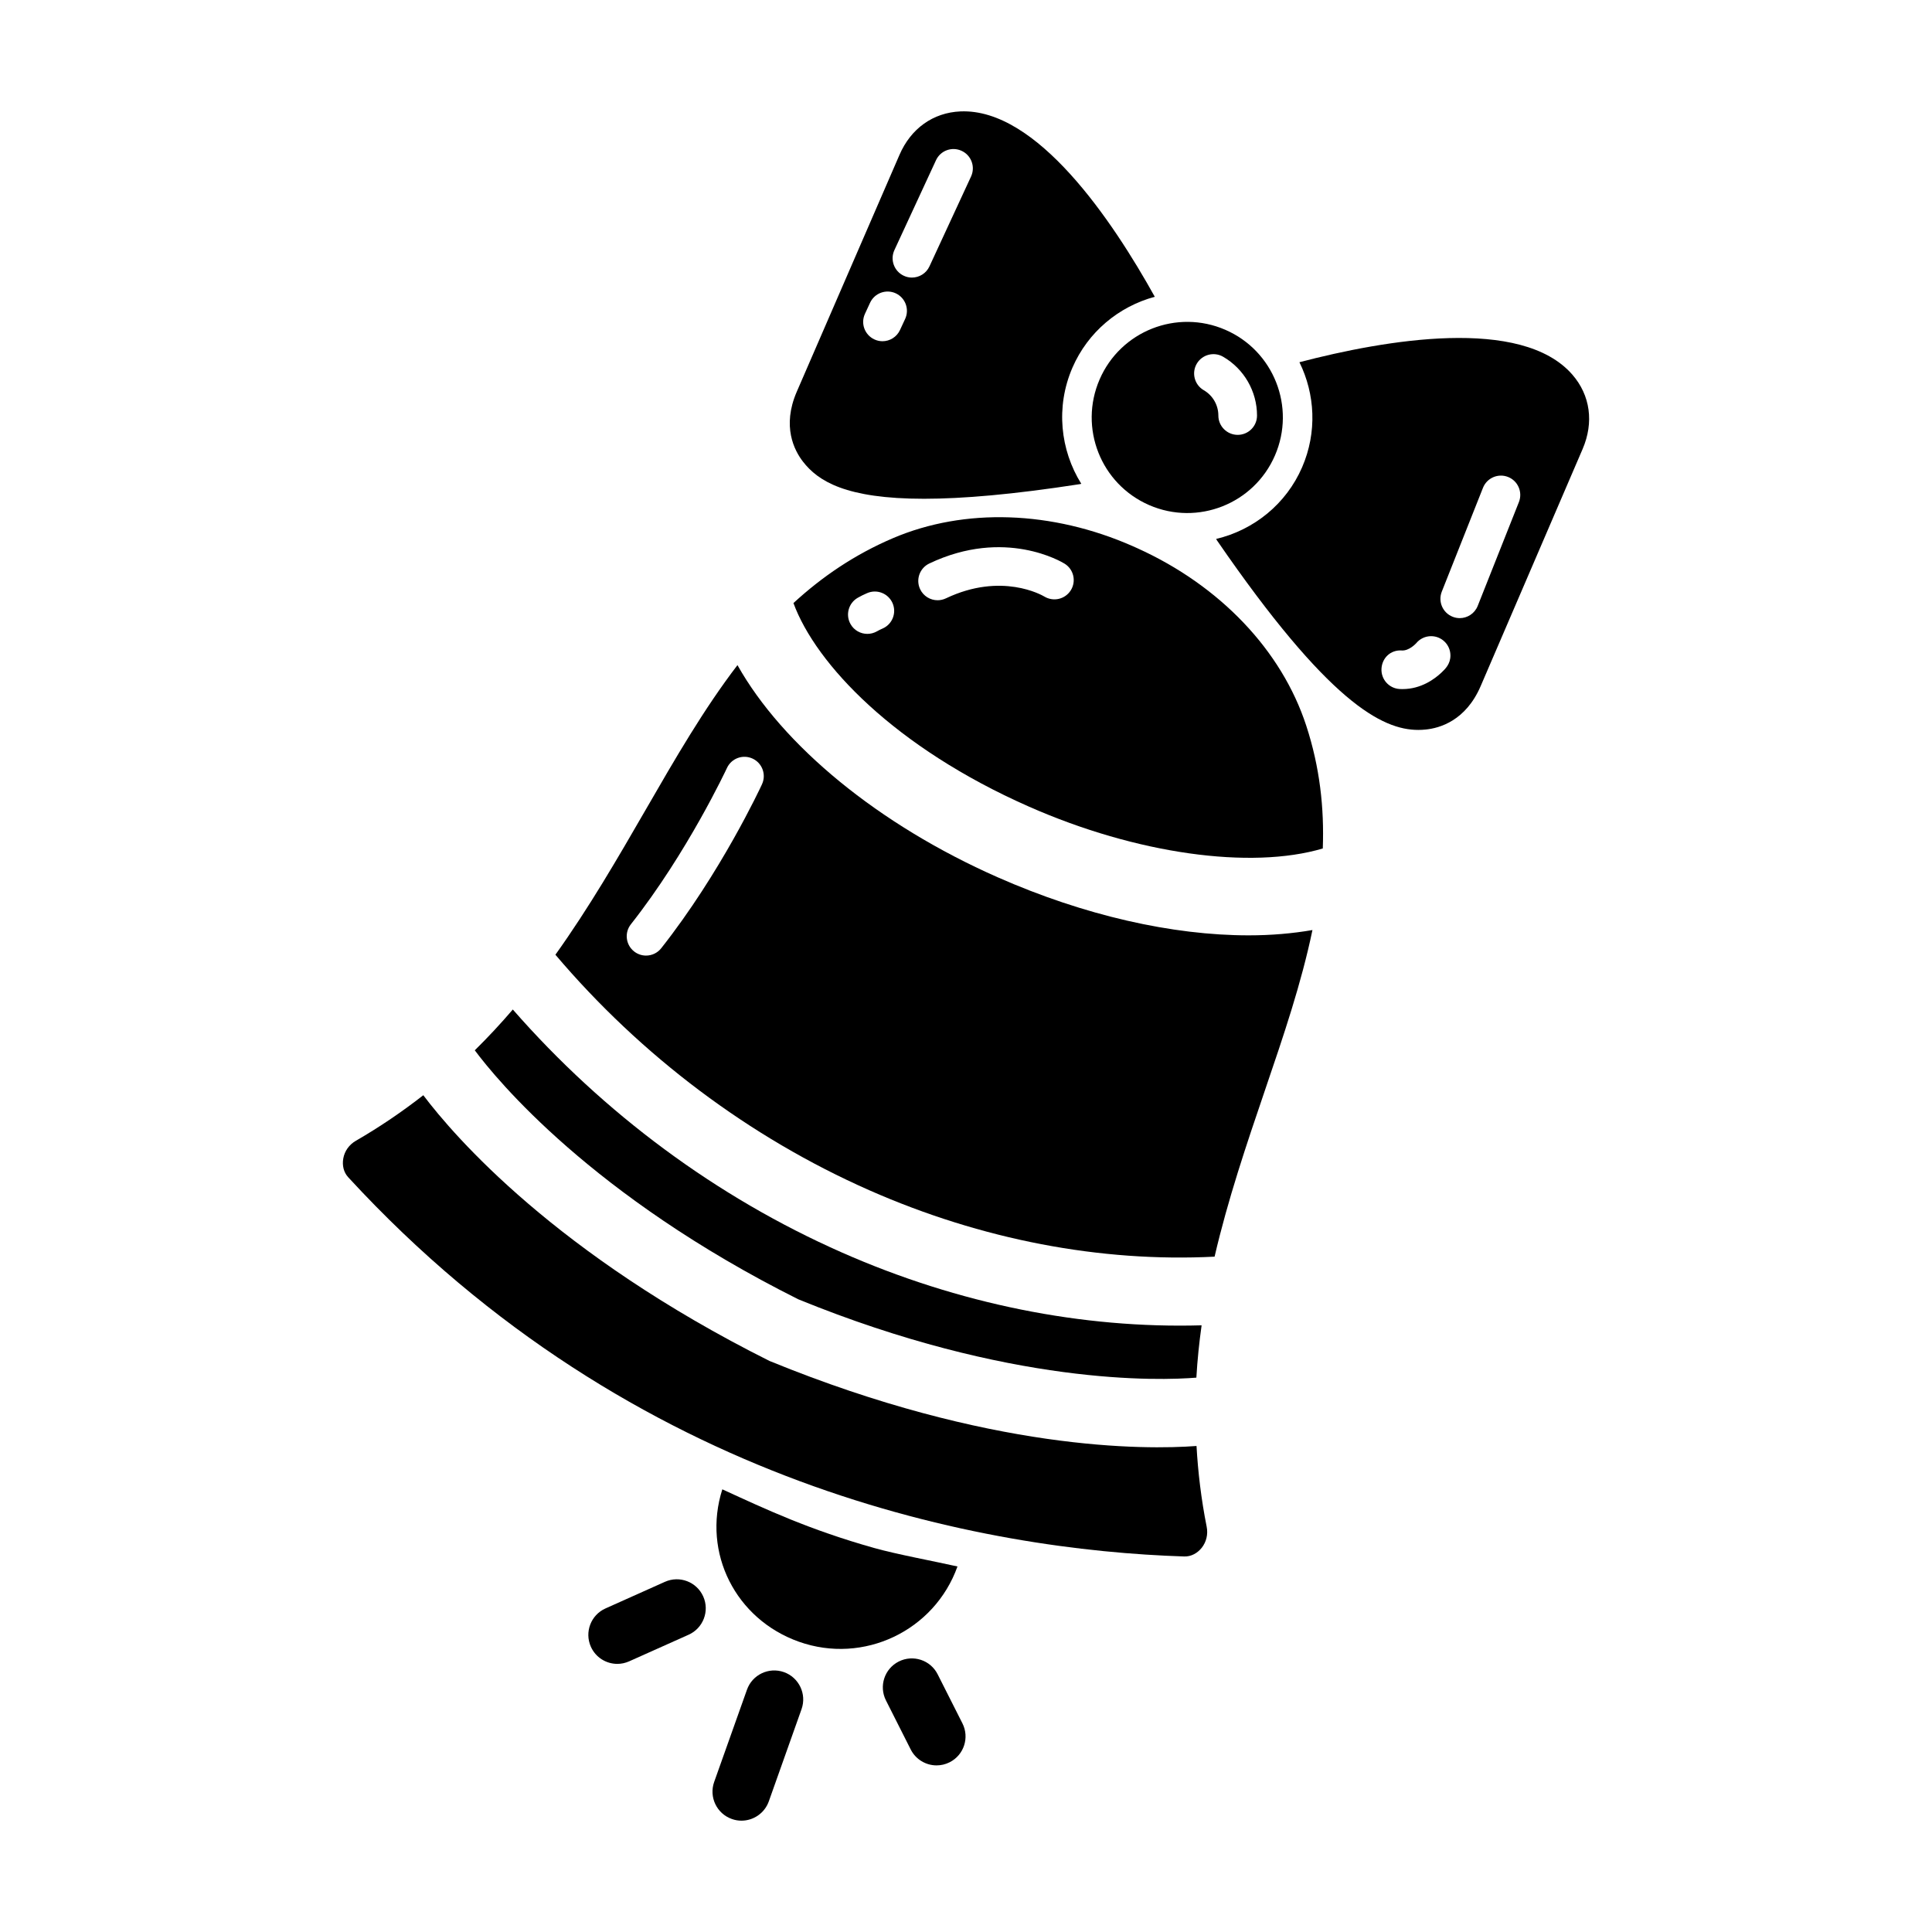
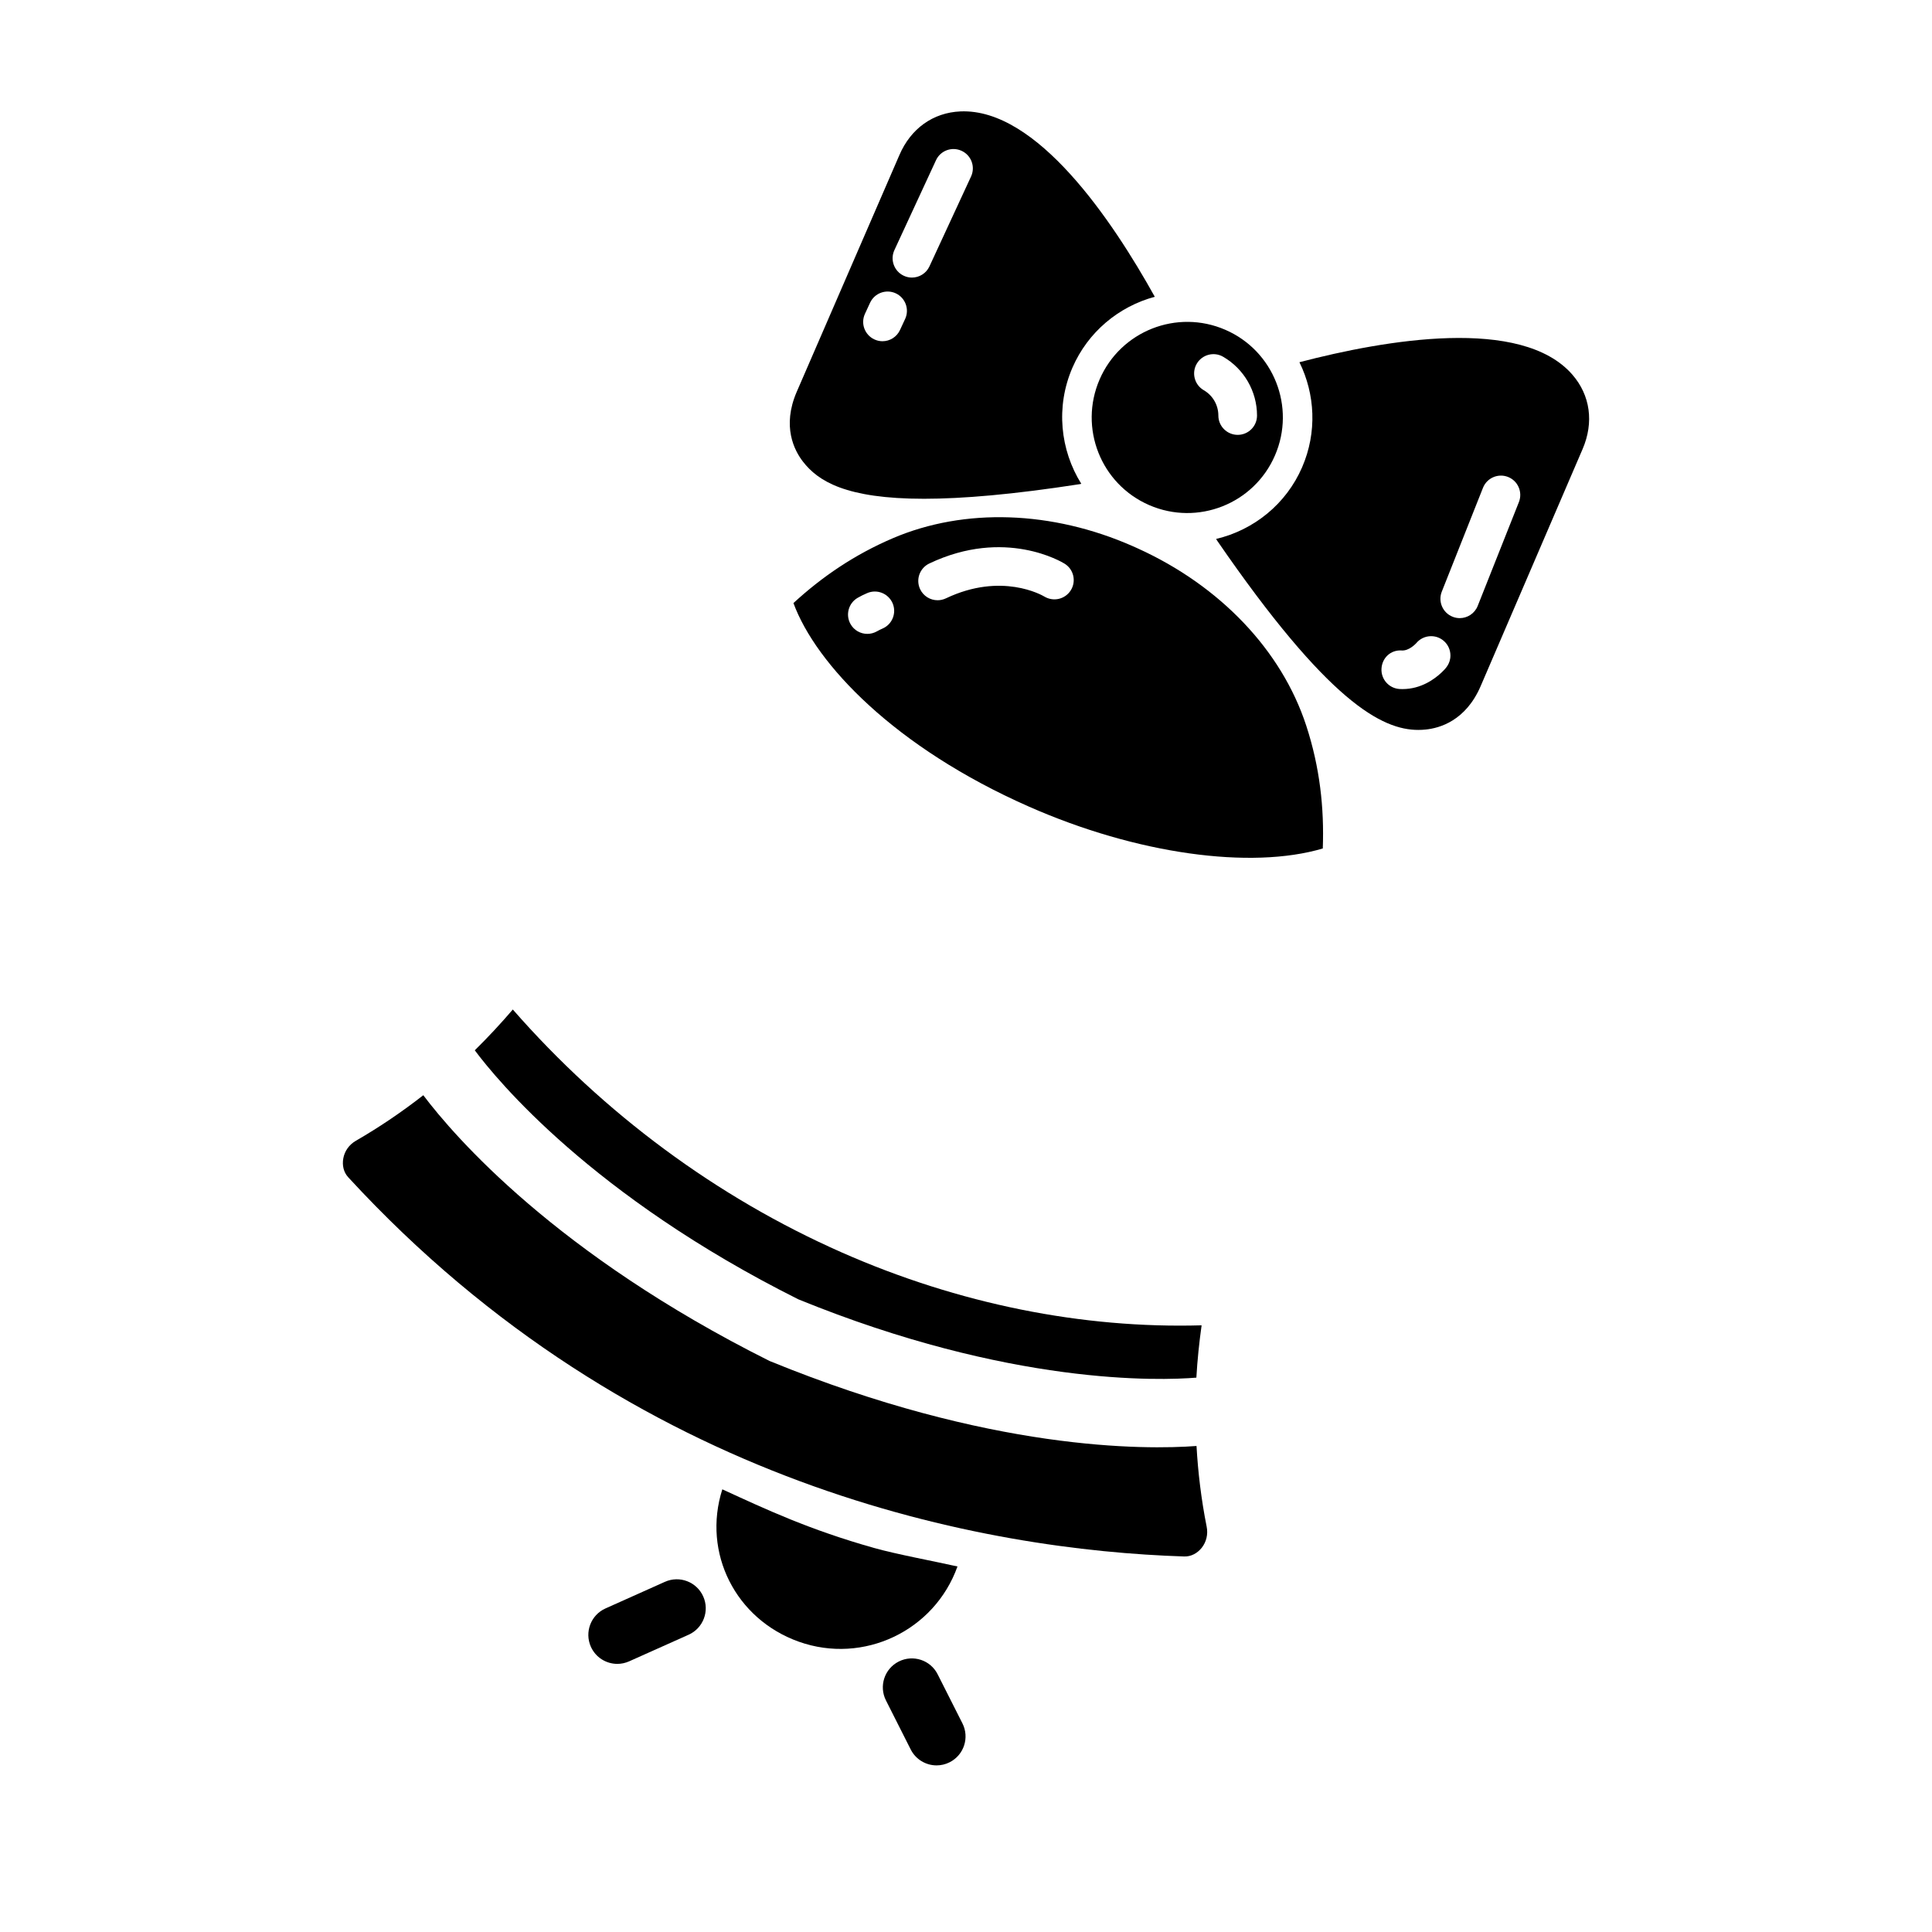
<svg xmlns="http://www.w3.org/2000/svg" fill="#000000" width="800px" height="800px" version="1.1" viewBox="144 144 512 512">
  <g>
    <path d="m445.49 289.32-1.281-0.574c-21.41-9.441-44.578-10.223-63.566-2.125-10.211 4.363-18.812 10.246-26.371 17.199 5.953 16.188 26.852 38.266 62.398 53.938 28.504 12.582 58.805 16.75 77.883 11.098 0.395-10.727-0.777-21.523-4.387-32.555-6.512-19.93-22.801-37.062-44.676-46.98zm-67.613 21.254c-0.504 0.223-1.012 0.465-1.477 0.734-0.805 0.457-1.684 0.676-2.539 0.676-1.785 0-3.512-0.926-4.449-2.578-1.406-2.453-0.551-5.582 1.898-6.988 0.785-0.453 1.621-0.863 2.481-1.23 2.609-1.137 5.617 0.066 6.75 2.656 1.125 2.586-0.062 5.609-2.664 6.731zm49.895-10.145c-1.496 2.387-4.613 3.117-7.027 1.652-0.559-0.332-11.316-6.535-26.066 0.488-0.719 0.336-1.465 0.5-2.207 0.5-1.91 0.004-3.75-1.078-4.625-2.918-1.211-2.555-0.125-5.606 2.43-6.82 20.062-9.547 35.215-0.344 35.855 0.051 2.406 1.492 3.137 4.648 1.641 7.047z" />
    <path d="m461.09 527.2c-13.68 1.02-54.684 1.367-112.97-22.453l-0.082-0.035-0.102-0.039c-56.531-28.266-83.48-59.465-91.758-70.426-5.473 4.266-11.375 8.316-17.859 12.066-1.785 1.02-2.992 2.719-3.344 4.68-0.324 1.824 0.07 3.656 1.32 5.008 75.852 82.445 169.38 98.801 221.53 100.48 1.84 0.059 3.492-0.867 4.644-2.297 1.23-1.559 1.715-3.598 1.309-5.598-1.457-7.344-2.297-14.449-2.688-21.383z" />
    <path d="m355.56 488.33c56.176 22.93 95.828 21.543 105.49 20.758 0.266-4.707 0.754-9.32 1.387-13.863-31.625 0.902-64.391-5.652-95.34-19.305-33.152-14.621-63.121-36.859-87.195-64.391-3.168 3.699-6.516 7.305-10.078 10.812 5.773 7.75 31.031 38.621 85.734 65.988z" />
-     <path d="m351.75 587.13c-3.996-1.414-8.395 0.676-9.801 4.672l-8.691 24.441c-1.414 4 0.68 8.387 4.676 9.805 0.848 0.309 1.715 0.449 2.559 0.449 3.168 0 6.121-1.969 7.246-5.113l8.68-24.445c1.414-4-0.684-8.391-4.668-9.809z" />
    <path d="m320.21 563.2-15.754 7.055c-3.871 1.734-5.598 6.273-3.871 10.148 1.281 2.852 4.074 4.543 7.019 4.543 1.043 0 2.106-0.223 3.129-0.676l15.766-7.055c3.859-1.734 5.598-6.277 3.859-10.148-1.738-3.867-6.269-5.602-10.148-3.867z" />
    <path d="m392.49 587.71c-1.898-3.785-6.523-5.301-10.312-3.391-3.789 1.914-5.305 6.531-3.387 10.316l6.555 12.988c1.352 2.676 4.055 4.223 6.856 4.223 1.16 0 2.352-0.266 3.457-0.828 3.797-1.91 5.305-6.531 3.394-10.316z" />
    <path d="m397.74 559.13c-6.062-1.359-16.27-3.254-22.156-4.918-17.035-4.805-28.32-10.086-40.16-15.523-5.371 16.836 3.523 34.43 20.297 40.387 17.109 6.074 35.906-2.856 42.02-19.945z" />
    <path d="m388.88 276.18c10.168 0 23.547-1.129 41.328-3.883 0.117-0.016 0.227-0.066 0.344-0.086-5.578-8.949-6.836-20.398-2.344-30.781 4.086-9.418 12.223-16.188 21.824-18.781-11.254-20.258-31.27-49.992-51.504-49.125-7.25 0.312-13.156 4.535-16.176 11.562l-27.227 62.785c-3.926 9.129-0.641 15.488 1.672 18.469 3.988 5.141 11.309 9.84 32.082 9.84zm-7.856-65.898 11.023-23.816c1.18-2.57 4.231-3.688 6.793-2.492 2.57 1.184 3.688 4.227 2.5 6.797l-11.023 23.816c-0.867 1.875-2.715 2.973-4.656 2.973-0.719 0-1.445-0.152-2.144-0.48-2.555-1.184-3.68-4.227-2.492-6.797zm-7.797 16.871 1.352-2.922c1.188-2.57 4.242-3.68 6.801-2.5 2.559 1.188 3.68 4.231 2.488 6.797l-1.359 2.926c-0.867 1.867-2.707 2.973-4.644 2.973-0.719 0-1.445-0.152-2.144-0.48-2.562-1.188-3.695-4.227-2.492-6.793z" />
    <path d="m435.41 244.55c-5.566 12.836 0.312 27.75 13.156 33.316 12.832 5.562 27.75-0.324 33.309-13.16 5.566-12.832-0.324-27.75-13.156-33.309-12.828-5.566-27.746 0.32-33.309 13.152zm25.734-4.144c1.414-2.445 4.566-3.281 6.996-1.863 5.551 3.211 8.984 9.18 8.984 15.582 0 2.828-2.293 5.117-5.117 5.117-2.832 0-5.129-2.293-5.129-5.117 0-2.762-1.477-5.34-3.879-6.723-2.438-1.418-3.273-4.555-1.855-6.996z" />
-     <path d="m408.4 376.49c-31.645-13.961-57.031-34.961-68.965-56.227-8.906 11.633-16.5 24.773-24.285 38.266-7.453 12.906-15.023 25.98-23.961 38.484 22.742 26.816 51.402 48.391 83.188 62.418 29.766 13.125 61.305 19.129 91.5 17.598 3.531-15.203 8.465-29.746 13.34-44.074 4.914-14.402 9.684-28.457 12.594-42.484-5.305 0.922-10.965 1.406-16.902 1.406-20.172 0-43.516-5.238-66.508-15.387zm-62.461-24.656c-0.434 0.945-10.922 23.449-26.707 43.457-1.012 1.281-2.508 1.949-4.027 1.949-1.113 0-2.223-0.359-3.168-1.102-2.211-1.754-2.602-4.969-0.848-7.188 15.012-19.035 25.348-41.191 25.457-41.414 1.18-2.57 4.223-3.688 6.793-2.5 2.562 1.188 3.688 4.227 2.5 6.797z" />
    <path d="m560.67 243.26c-13.48-15.453-49.543-9.219-72.309-3.269 4.152 8.438 4.731 18.559 0.711 27.84-4.211 9.723-12.75 16.605-22.777 18.992 0.09 0.137 0.137 0.289 0.238 0.422 29.473 42.848 43.719 50.191 53.324 50.191 0.672 0 1.32-0.039 1.941-0.102 3.769-0.367 10.645-2.359 14.586-11.496l27.02-62.832c3.039-7.066 2.047-14.266-2.734-19.746zm-34.676 78.988c-1.762 1.668-5.379 4.367-10.312 4.367-0.246 0-0.504-0.004-0.754-0.02-2.828-0.156-4.977-2.578-4.82-5.394 0.156-2.828 2.414-5.031 5.391-4.82 1.891 0.121 3.652-1.754 3.797-1.91 0.938-1.148 2.363-1.879 3.965-1.879 2.828 0 5.117 2.293 5.117 5.125-0.004 2.285-1.383 3.578-2.383 4.531zm20.535-45.203-10.922 27.527c-0.797 2.012-2.727 3.238-4.762 3.238-0.629 0-1.27-0.117-1.879-0.363-2.637-1.043-3.914-4.019-2.883-6.644l10.922-27.531c1.043-2.629 4.027-3.91 6.648-2.871 2.629 1.039 3.906 4.019 2.875 6.644z" />
  </g>
</svg>